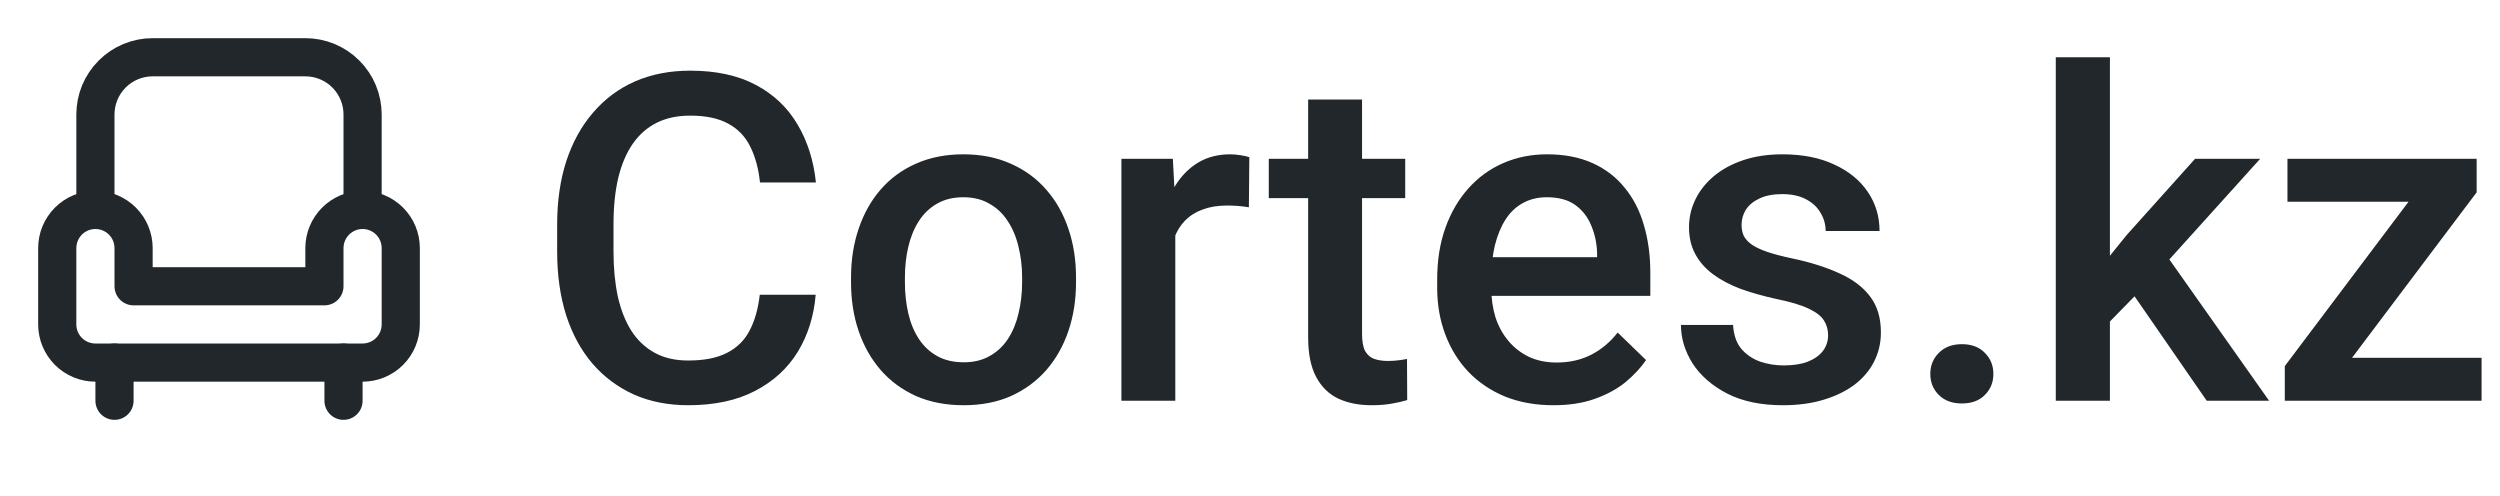
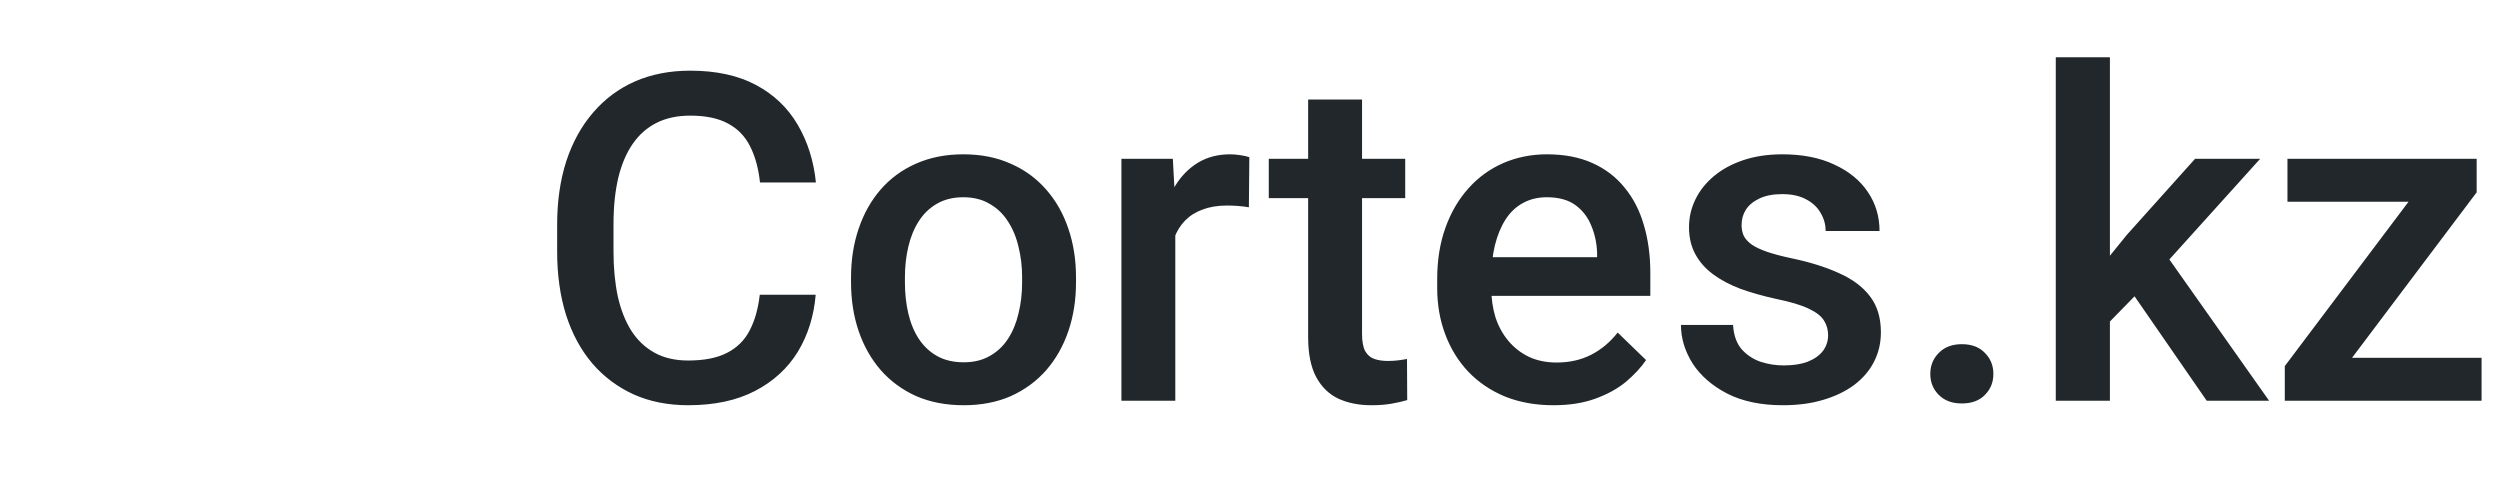
<svg xmlns="http://www.w3.org/2000/svg" width="131" height="26" viewBox="0 0 131 26" fill="none">
  <g clip-path="url(#clip0_42_3131)">
-     <path d="M5 11C5.53 11 6.039 11.211 6.414 11.586C6.789 11.961 7 12.47 7 13V15H17V13C17 12.47 17.211 11.961 17.586 11.586C17.961 11.211 18.47 11 19 11C19.53 11 20.039 11.211 20.414 11.586C20.789 11.961 21 12.47 21 13V17C21 17.53 20.789 18.039 20.414 18.414C20.039 18.789 19.53 19 19 19H5C4.47 19 3.961 18.789 3.586 18.414C3.211 18.039 3 17.53 3 17V13C3 12.47 3.211 11.961 3.586 11.586C3.961 11.211 4.47 11 5 11V11Z" stroke="#21272A" stroke-width="2" stroke-linecap="round" stroke-linejoin="round" />
-     <path d="M5 11V6C5 5.204 5.316 4.441 5.879 3.879C6.441 3.316 7.204 3 8 3H16C16.796 3 17.559 3.316 18.121 3.879C18.684 4.441 19 5.204 19 6V11" stroke="#21272A" stroke-width="2" stroke-linecap="round" stroke-linejoin="round" />
-     <path d="M6 19V21" stroke="#21272A" stroke-width="2" stroke-linecap="round" stroke-linejoin="round" />
-     <path d="M18 19V21" stroke="#21272A" stroke-width="2" stroke-linecap="round" stroke-linejoin="round" />
-   </g>
+     </g>
  <path d="M39.812 15.445H42.742C42.648 16.562 42.336 17.559 41.805 18.434C41.273 19.301 40.527 19.984 39.566 20.484C38.605 20.984 37.438 21.234 36.062 21.234C35.008 21.234 34.059 21.047 33.215 20.672C32.371 20.289 31.648 19.75 31.047 19.055C30.445 18.352 29.984 17.504 29.664 16.512C29.352 15.52 29.195 14.41 29.195 13.184V11.766C29.195 10.539 29.355 9.43 29.676 8.438C30.004 7.445 30.473 6.598 31.082 5.895C31.691 5.184 32.422 4.641 33.273 4.266C34.133 3.891 35.098 3.703 36.168 3.703C37.527 3.703 38.676 3.953 39.613 4.453C40.551 4.953 41.277 5.645 41.793 6.527C42.316 7.41 42.637 8.422 42.754 9.562H39.824C39.746 8.828 39.574 8.199 39.309 7.676C39.051 7.152 38.668 6.754 38.16 6.48C37.652 6.199 36.988 6.059 36.168 6.059C35.496 6.059 34.91 6.184 34.41 6.434C33.91 6.684 33.492 7.051 33.156 7.535C32.82 8.02 32.566 8.617 32.395 9.328C32.23 10.031 32.148 10.836 32.148 11.742V13.184C32.148 14.043 32.223 14.824 32.371 15.527C32.527 16.223 32.762 16.82 33.074 17.32C33.395 17.82 33.801 18.207 34.293 18.48C34.785 18.754 35.375 18.891 36.062 18.891C36.898 18.891 37.574 18.758 38.09 18.492C38.613 18.227 39.008 17.84 39.273 17.332C39.547 16.816 39.727 16.188 39.812 15.445ZM44.594 14.801V14.531C44.594 13.617 44.727 12.77 44.992 11.988C45.258 11.199 45.641 10.516 46.141 9.938C46.648 9.352 47.266 8.898 47.992 8.578C48.727 8.25 49.555 8.086 50.477 8.086C51.406 8.086 52.234 8.25 52.961 8.578C53.695 8.898 54.316 9.352 54.824 9.938C55.332 10.516 55.719 11.199 55.984 11.988C56.25 12.77 56.383 13.617 56.383 14.531V14.801C56.383 15.715 56.25 16.562 55.984 17.344C55.719 18.125 55.332 18.809 54.824 19.395C54.316 19.973 53.699 20.426 52.973 20.754C52.246 21.074 51.422 21.234 50.5 21.234C49.57 21.234 48.738 21.074 48.004 20.754C47.277 20.426 46.66 19.973 46.152 19.395C45.645 18.809 45.258 18.125 44.992 17.344C44.727 16.562 44.594 15.715 44.594 14.801ZM47.418 14.531V14.801C47.418 15.371 47.477 15.91 47.594 16.418C47.711 16.926 47.895 17.371 48.145 17.754C48.395 18.137 48.715 18.438 49.105 18.656C49.496 18.875 49.961 18.984 50.5 18.984C51.023 18.984 51.477 18.875 51.859 18.656C52.25 18.438 52.57 18.137 52.82 17.754C53.07 17.371 53.254 16.926 53.371 16.418C53.496 15.91 53.559 15.371 53.559 14.801V14.531C53.559 13.969 53.496 13.438 53.371 12.938C53.254 12.43 53.066 11.98 52.809 11.59C52.559 11.199 52.238 10.895 51.848 10.676C51.465 10.449 51.008 10.336 50.477 10.336C49.945 10.336 49.484 10.449 49.094 10.676C48.711 10.895 48.395 11.199 48.145 11.59C47.895 11.98 47.711 12.43 47.594 12.938C47.477 13.438 47.418 13.969 47.418 14.531ZM61.586 10.734V21H58.762V8.32H61.457L61.586 10.734ZM65.465 8.238L65.441 10.863C65.269 10.832 65.082 10.809 64.879 10.793C64.684 10.777 64.488 10.77 64.293 10.77C63.809 10.77 63.383 10.84 63.016 10.98C62.648 11.113 62.34 11.309 62.09 11.566C61.848 11.816 61.66 12.121 61.527 12.48C61.395 12.84 61.316 13.242 61.293 13.688L60.648 13.734C60.648 12.938 60.727 12.199 60.883 11.52C61.039 10.84 61.273 10.242 61.586 9.727C61.906 9.211 62.305 8.809 62.781 8.52C63.266 8.23 63.824 8.086 64.457 8.086C64.629 8.086 64.812 8.102 65.008 8.133C65.211 8.164 65.363 8.199 65.465 8.238ZM73.633 8.32V10.383H66.484V8.32H73.633ZM68.547 5.215H71.371V17.496C71.371 17.887 71.426 18.188 71.535 18.398C71.652 18.602 71.812 18.738 72.016 18.809C72.219 18.879 72.457 18.914 72.731 18.914C72.926 18.914 73.113 18.902 73.293 18.879C73.473 18.855 73.617 18.832 73.727 18.809L73.738 20.965C73.504 21.035 73.231 21.098 72.918 21.152C72.613 21.207 72.262 21.234 71.863 21.234C71.215 21.234 70.641 21.121 70.141 20.895C69.641 20.66 69.25 20.281 68.969 19.758C68.688 19.234 68.547 18.539 68.547 17.672V5.215ZM81.402 21.234C80.465 21.234 79.617 21.082 78.859 20.777C78.109 20.465 77.469 20.031 76.938 19.477C76.414 18.922 76.012 18.27 75.731 17.52C75.449 16.77 75.309 15.961 75.309 15.094V14.625C75.309 13.633 75.453 12.734 75.742 11.93C76.031 11.125 76.434 10.438 76.949 9.867C77.465 9.289 78.074 8.848 78.777 8.543C79.481 8.238 80.242 8.086 81.062 8.086C81.969 8.086 82.762 8.238 83.441 8.543C84.121 8.848 84.684 9.277 85.129 9.832C85.582 10.379 85.918 11.031 86.137 11.789C86.363 12.547 86.477 13.383 86.477 14.297V15.504H76.68V13.477H83.688V13.254C83.672 12.746 83.57 12.27 83.383 11.824C83.203 11.379 82.926 11.02 82.551 10.746C82.176 10.473 81.676 10.336 81.051 10.336C80.582 10.336 80.164 10.438 79.797 10.641C79.438 10.836 79.137 11.121 78.894 11.496C78.652 11.871 78.465 12.324 78.332 12.855C78.207 13.379 78.144 13.969 78.144 14.625V15.094C78.144 15.648 78.219 16.164 78.367 16.641C78.523 17.109 78.75 17.52 79.047 17.871C79.344 18.223 79.703 18.5 80.125 18.703C80.547 18.898 81.027 18.996 81.566 18.996C82.246 18.996 82.852 18.859 83.383 18.586C83.914 18.312 84.375 17.926 84.766 17.426L86.254 18.867C85.981 19.266 85.625 19.648 85.188 20.016C84.75 20.375 84.215 20.668 83.582 20.895C82.957 21.121 82.231 21.234 81.402 21.234ZM95.793 17.566C95.793 17.285 95.723 17.031 95.582 16.805C95.441 16.57 95.172 16.359 94.773 16.172C94.383 15.984 93.805 15.812 93.039 15.656C92.367 15.508 91.75 15.332 91.188 15.129C90.633 14.918 90.156 14.664 89.758 14.367C89.359 14.07 89.051 13.719 88.832 13.312C88.613 12.906 88.504 12.438 88.504 11.906C88.504 11.391 88.617 10.902 88.844 10.441C89.07 9.98 89.394 9.574 89.816 9.223C90.238 8.871 90.75 8.594 91.352 8.391C91.961 8.188 92.641 8.086 93.391 8.086C94.453 8.086 95.363 8.266 96.121 8.625C96.887 8.977 97.473 9.457 97.879 10.066C98.285 10.668 98.488 11.348 98.488 12.105H95.664C95.664 11.77 95.578 11.457 95.406 11.168C95.242 10.871 94.992 10.633 94.656 10.453C94.32 10.266 93.898 10.172 93.391 10.172C92.906 10.172 92.504 10.25 92.184 10.406C91.871 10.555 91.637 10.75 91.481 10.992C91.332 11.234 91.258 11.5 91.258 11.789C91.258 12 91.297 12.191 91.375 12.363C91.461 12.527 91.602 12.68 91.797 12.82C91.992 12.953 92.258 13.078 92.594 13.195C92.938 13.312 93.367 13.426 93.883 13.535C94.852 13.738 95.684 14 96.379 14.32C97.082 14.633 97.621 15.039 97.996 15.539C98.371 16.031 98.559 16.656 98.559 17.414C98.559 17.977 98.438 18.492 98.195 18.961C97.961 19.422 97.617 19.824 97.164 20.168C96.711 20.504 96.168 20.766 95.535 20.953C94.91 21.141 94.207 21.234 93.426 21.234C92.277 21.234 91.305 21.031 90.508 20.625C89.711 20.211 89.106 19.684 88.691 19.043C88.285 18.395 88.082 17.723 88.082 17.027H90.812C90.844 17.551 90.988 17.969 91.246 18.281C91.512 18.586 91.84 18.809 92.231 18.949C92.629 19.082 93.039 19.148 93.461 19.148C93.969 19.148 94.394 19.082 94.738 18.949C95.082 18.809 95.344 18.621 95.523 18.387C95.703 18.145 95.793 17.871 95.793 17.566ZM101.148 19.594C101.148 19.156 101.297 18.789 101.594 18.492C101.891 18.188 102.293 18.035 102.801 18.035C103.316 18.035 103.719 18.188 104.008 18.492C104.305 18.789 104.453 19.156 104.453 19.594C104.453 20.031 104.305 20.398 104.008 20.695C103.719 20.992 103.316 21.141 102.801 21.141C102.293 21.141 101.891 20.992 101.594 20.695C101.297 20.398 101.148 20.031 101.148 19.594ZM110.559 3V21H107.723V3H110.559ZM118.434 8.32L112.914 14.438L109.891 17.531L109.152 15.141L111.438 12.316L115.023 8.32H118.434ZM115.633 21L111.52 15.047L113.301 13.066L118.902 21H115.633ZM130.035 18.75V21H120.59V18.75H130.035ZM129.777 10.078L121.551 21H119.723V19.184L127.902 8.32H129.777V10.078ZM128.688 8.32V10.57H119.863V8.32H128.688Z" fill="#21272A" />
  <defs>
    <clipPath id="clip0_42_3131">
-       <rect width="24" height="24" fill="white" />
-     </clipPath>
+       </clipPath>
  </defs>
</svg>